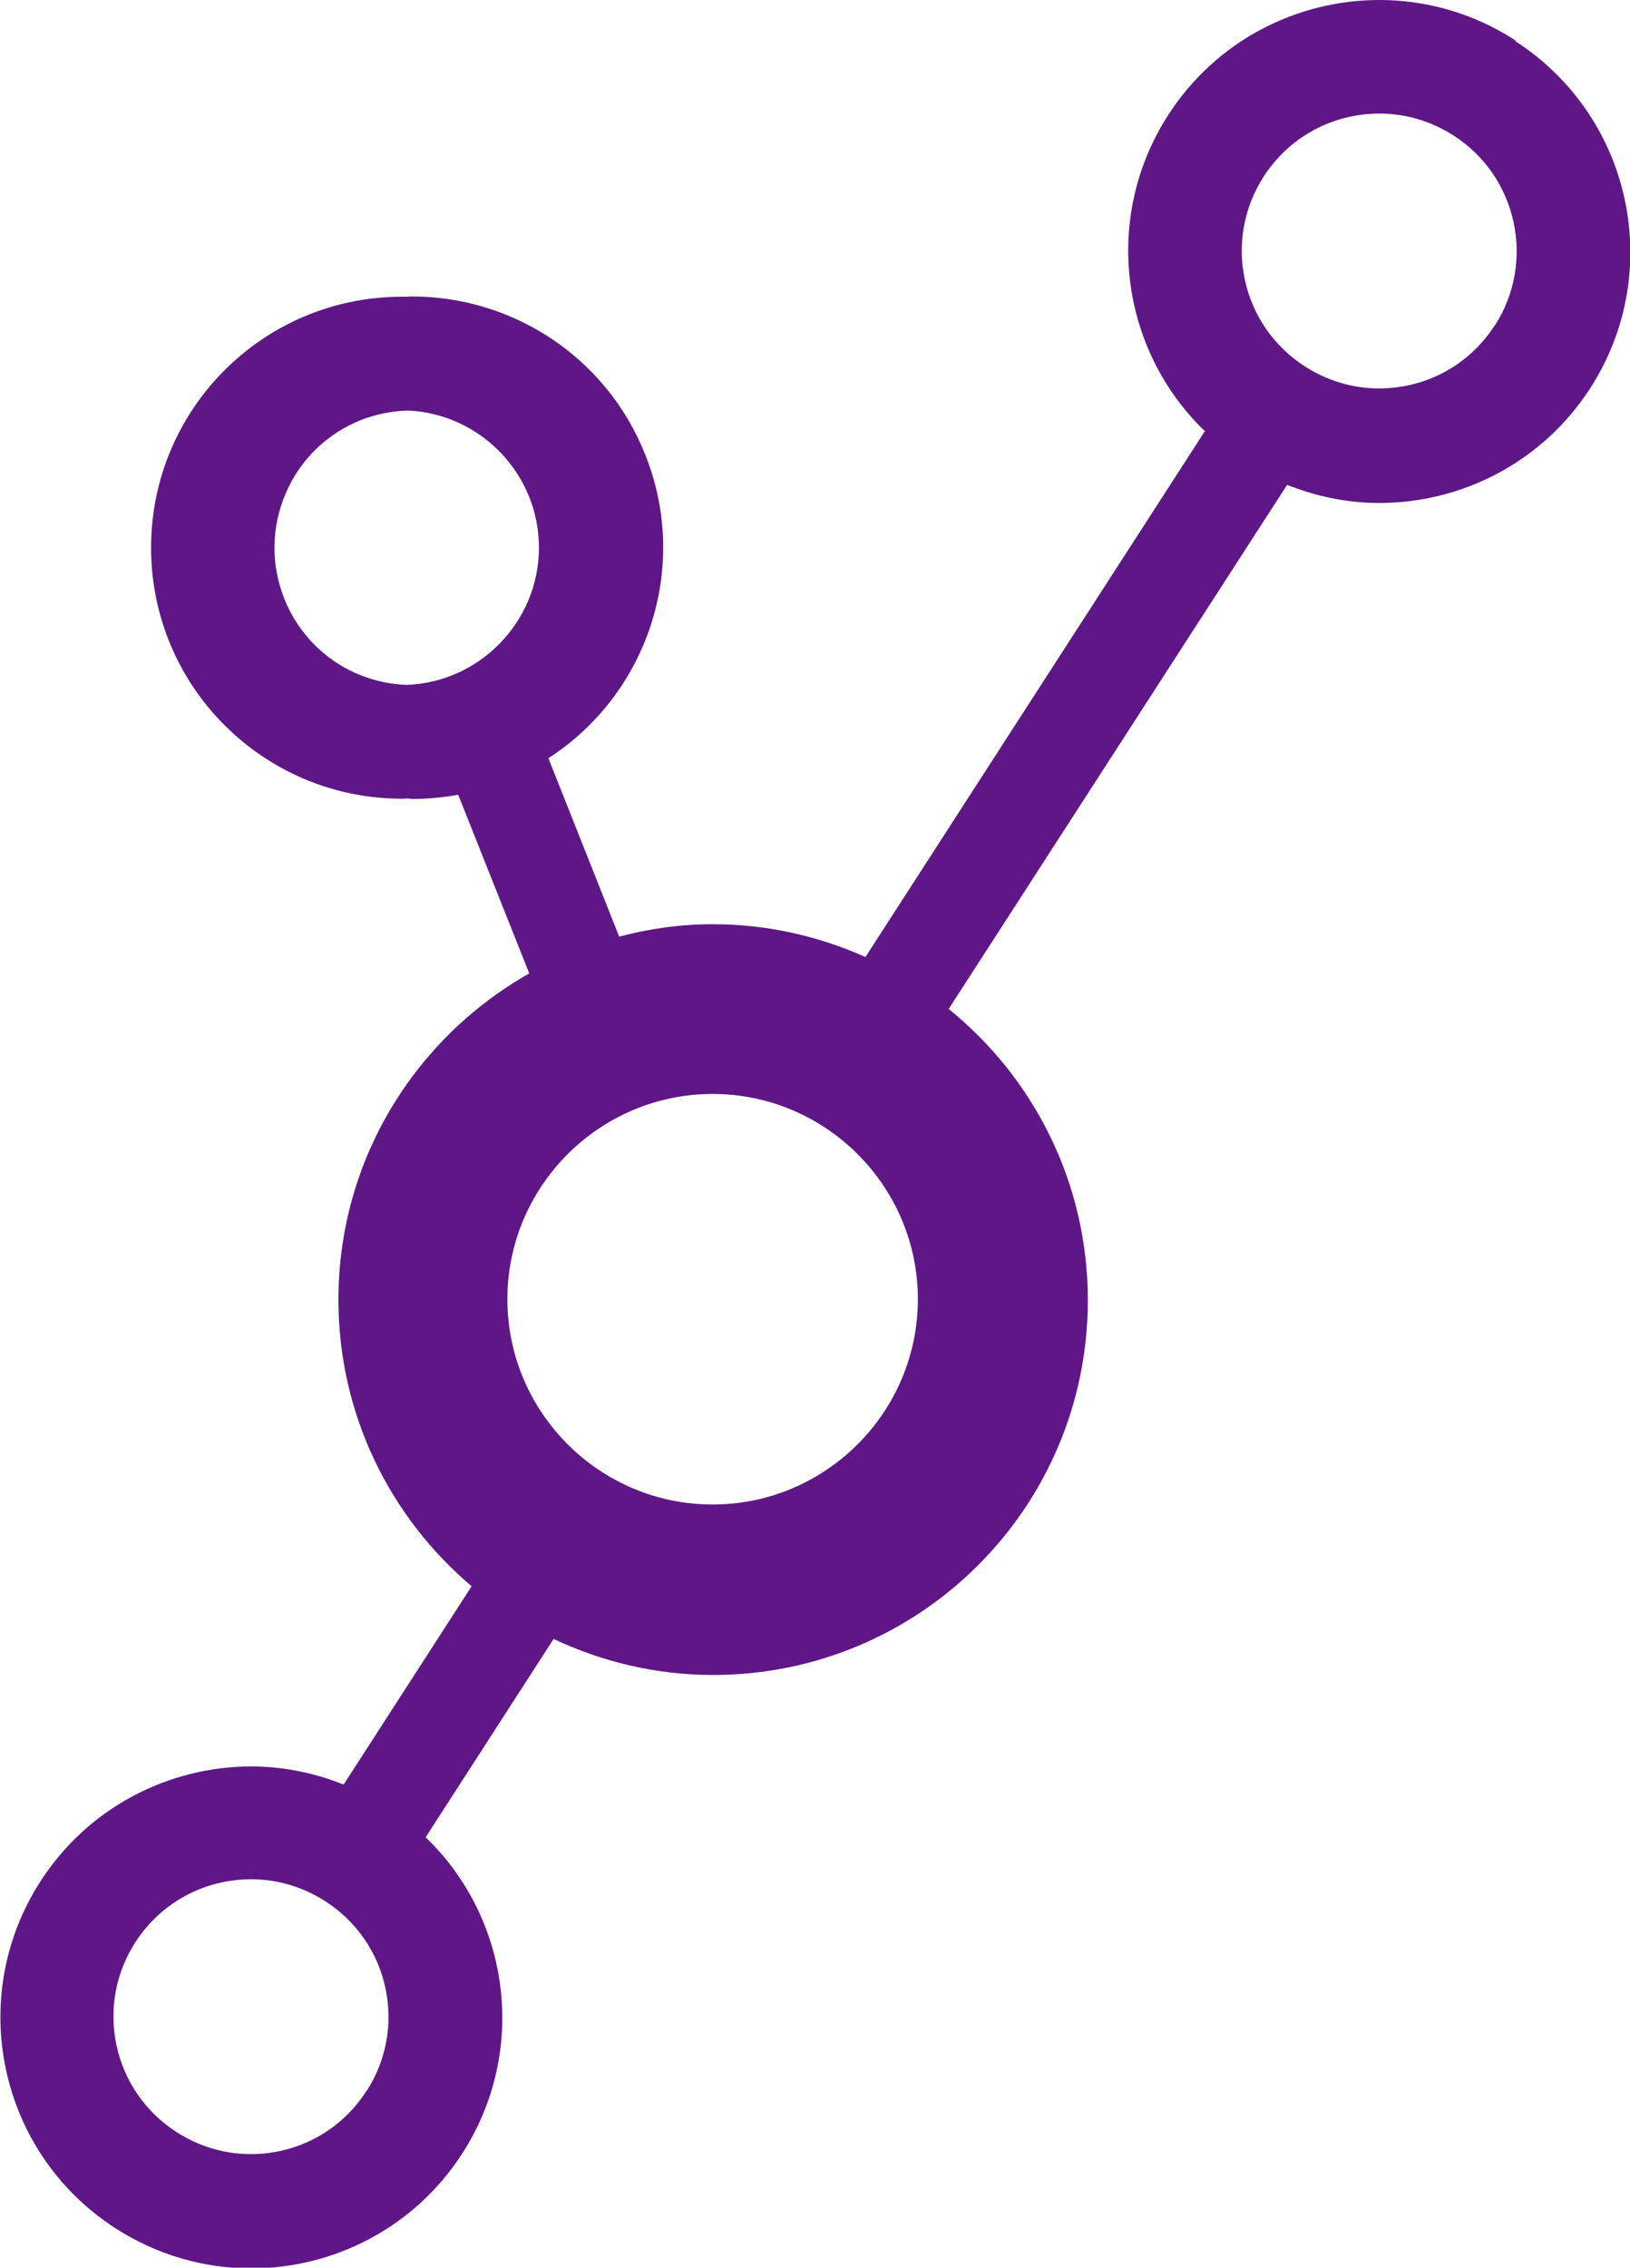
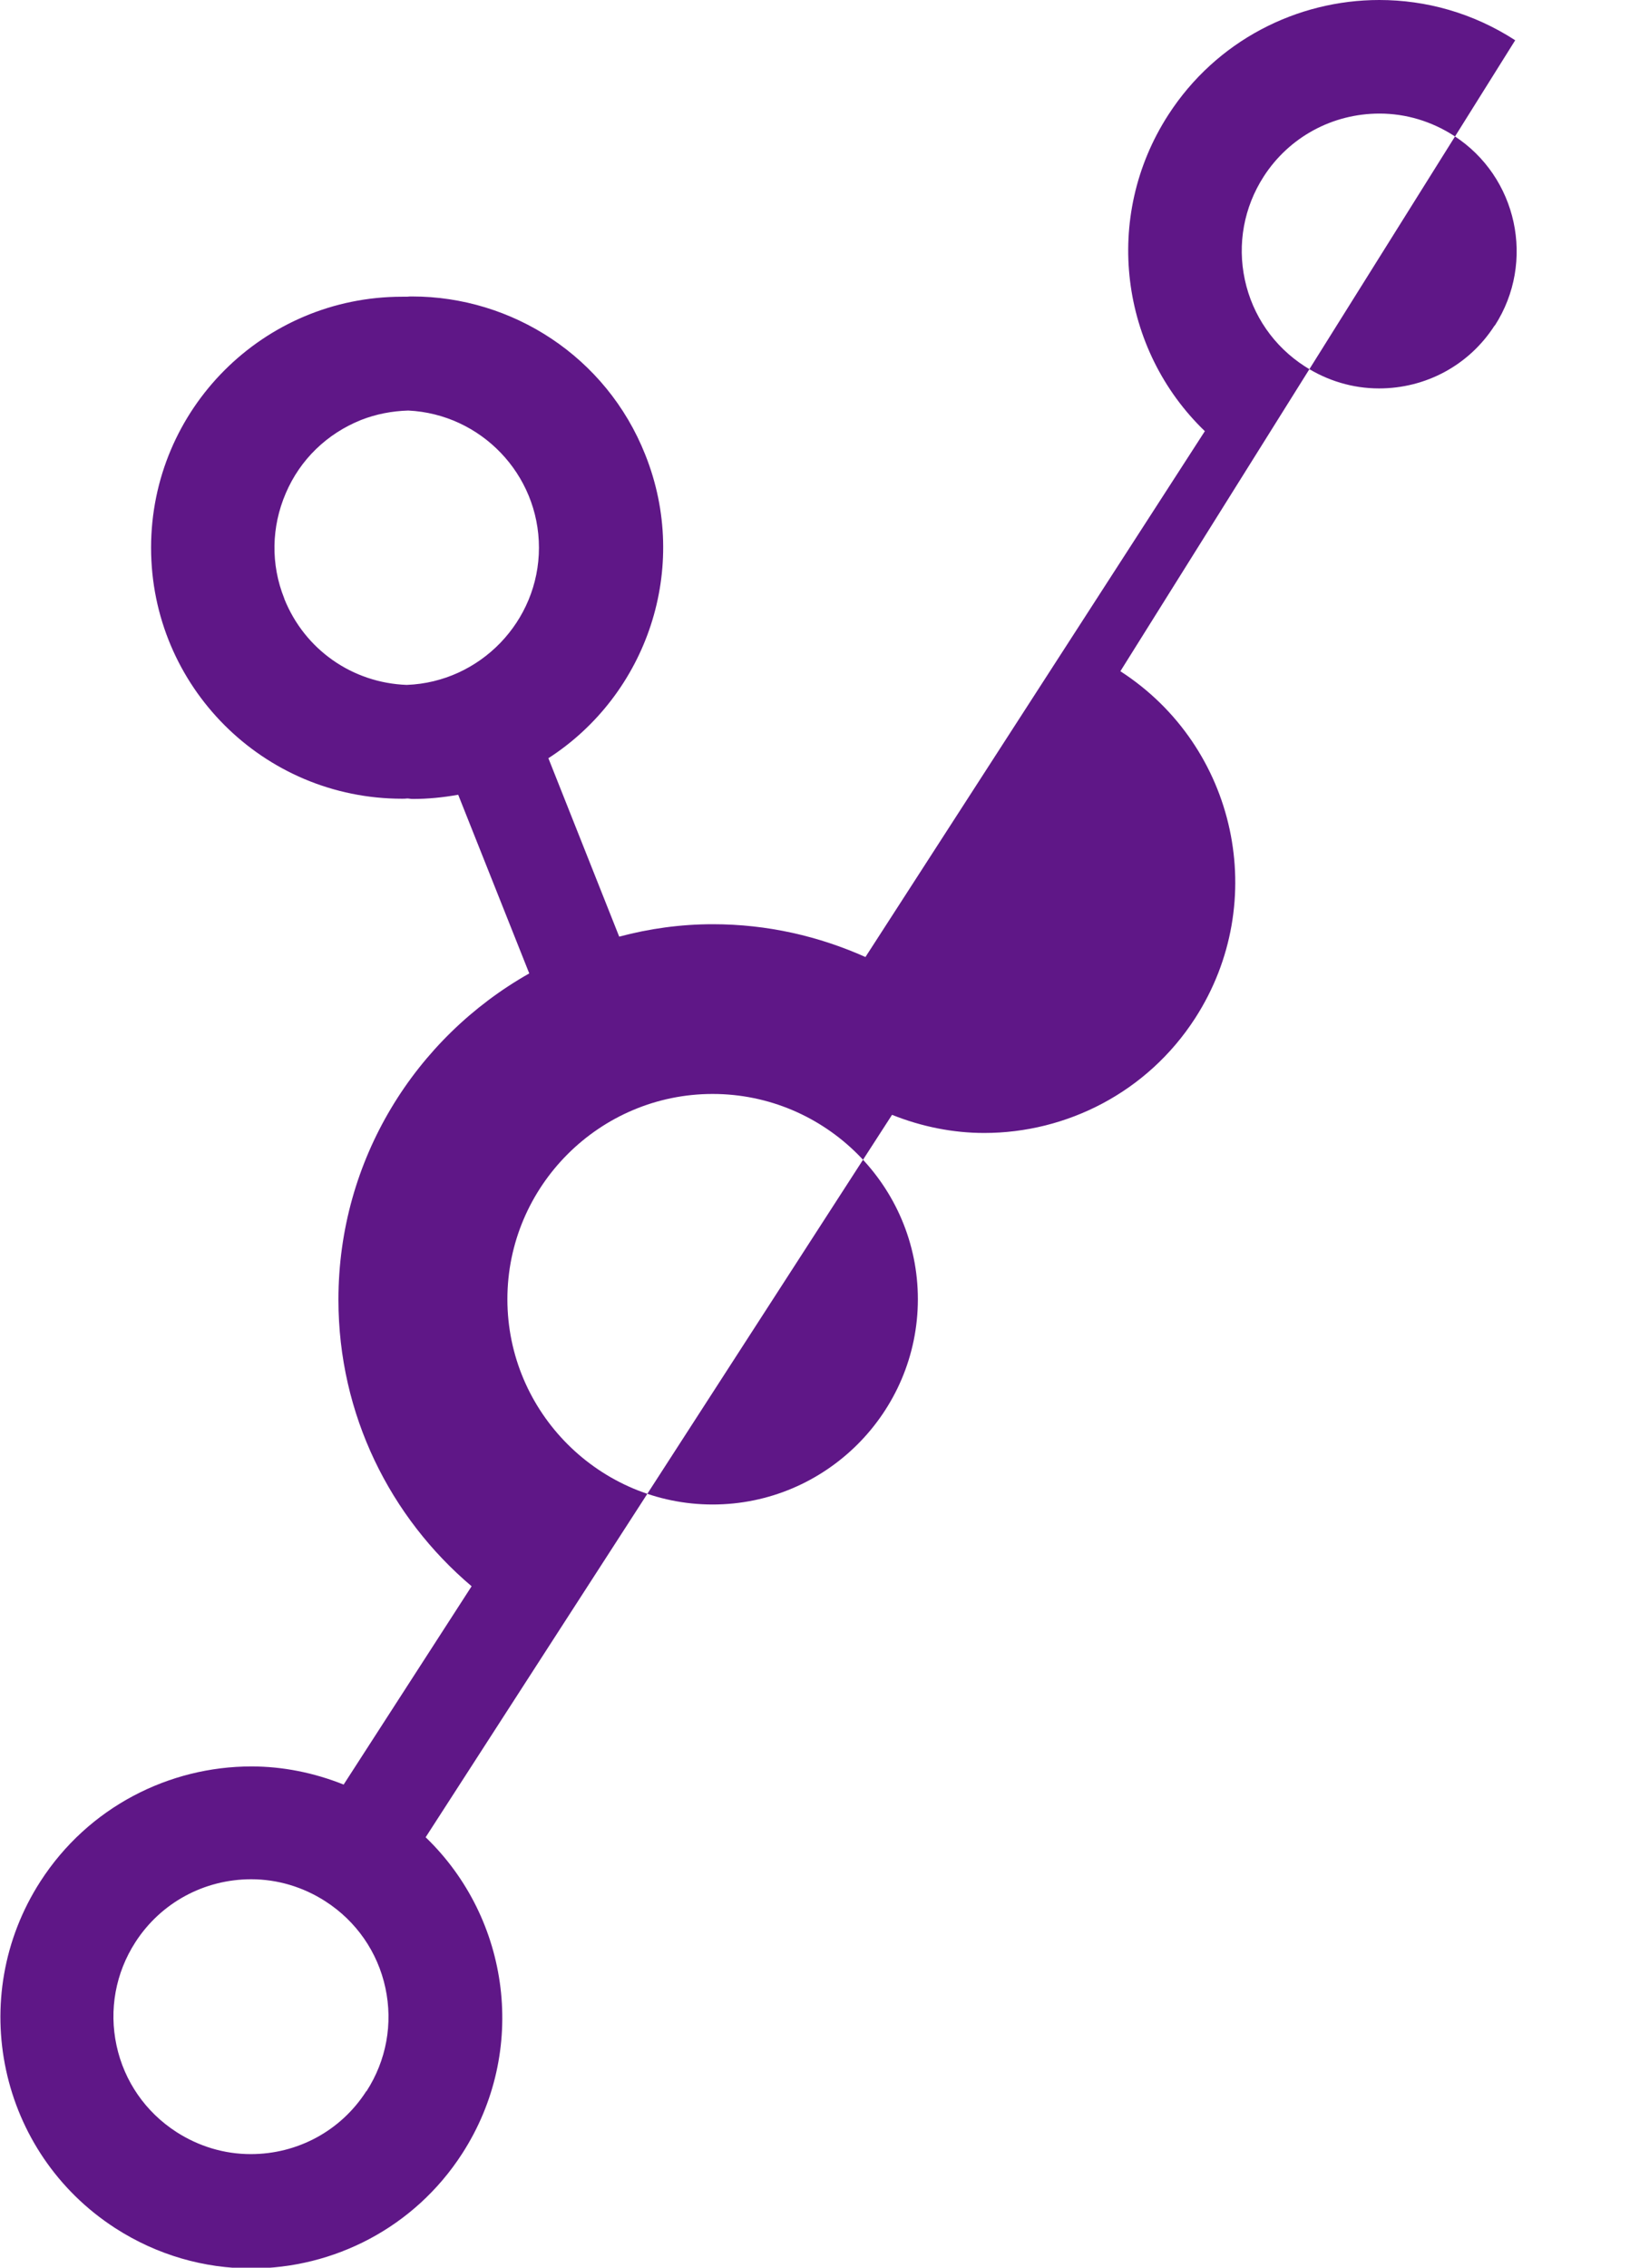
<svg xmlns="http://www.w3.org/2000/svg" id="Layer_2" viewBox="0 0 65.6 91.25">
  <defs>
    <style>.cls-1{fill:#5f1787;}</style>
  </defs>
  <g id="Layer_1-2">
-     <path class="cls-1" d="m60.98,1.62C59.28.52,57.39,0,55.51,0c-3.31,0-6.56,1.63-8.49,4.62-2.66,4.12-1.94,9.45,1.47,12.73l-13.66,21.16c-1.88-.84-3.95-1.32-6.14-1.32-1.31,0-2.57.18-3.77.5l-2.85-7.18c3.97-2.56,5.72-7.65,3.9-12.21-1.57-3.96-5.37-6.37-9.38-6.37-.07,0-.14,0-.21.01-.07,0-.13,0-.2,0-5.58,0-10.1,4.52-10.1,10.1s4.52,10.1,10.1,10.1c.07,0,.14,0,.21-.01.07,0,.14.02.21.02.61,0,1.23-.06,1.84-.17l2.86,7.19c-4.58,2.59-7.68,7.49-7.68,13.13,0,4.63,2.09,8.76,5.36,11.53l-5.15,7.98c-1.2-.48-2.46-.73-3.71-.73-3.31,0-6.56,1.63-8.49,4.62-3.02,4.68-1.68,10.93,3.01,13.96,1.69,1.09,3.59,1.62,5.47,1.62,3.31,0,6.56-1.63,8.49-4.62,2.66-4.12,1.94-9.45-1.47-12.73l5.15-7.98c1.95.92,4.12,1.45,6.42,1.45,8.33,0,15.08-6.75,15.08-15.08,0-4.74-2.19-8.96-5.6-11.72l13.62-21.09c1.2.48,2.46.73,3.71.73,3.31,0,6.56-1.63,8.49-4.62,3.02-4.68,1.68-10.93-3.01-13.96ZM11.44,24.08c-.55-1.37-.52-2.88.06-4.23.58-1.36,1.66-2.4,3.03-2.95.61-.24,1.25-.36,1.9-.38,2.92.14,5.26,2.56,5.26,5.52s-2.37,5.41-5.32,5.52c-2.19-.08-4.11-1.42-4.93-3.47Zm3.3,60.07c-1.02,1.59-2.76,2.53-4.65,2.53-1.06,0-2.09-.31-2.99-.89-1.24-.8-2.1-2.04-2.41-3.48s-.04-2.92.76-4.16c1.02-1.58,2.76-2.53,4.66-2.53,1.06,0,2.09.31,2.99.89,1.24.8,2.1,2.04,2.41,3.48s.04,2.92-.76,4.16Zm13.94-23.61c-4.55,0-8.26-3.71-8.26-8.26s3.71-8.26,8.26-8.26,8.26,3.71,8.26,8.26-3.71,8.26-8.26,8.26ZM60.15,13.1c-1.02,1.59-2.76,2.53-4.65,2.53-1.06,0-2.09-.31-2.99-.89-1.24-.8-2.1-2.04-2.41-3.48-.31-1.44-.04-2.92.76-4.16,1.02-1.58,2.76-2.53,4.66-2.53,1.06,0,2.09.31,2.99.89,2.56,1.65,3.3,5.08,1.65,7.64Z" />
+     <path class="cls-1" d="m60.98,1.62C59.28.52,57.39,0,55.51,0c-3.31,0-6.56,1.63-8.49,4.62-2.66,4.12-1.94,9.45,1.47,12.73l-13.66,21.16c-1.88-.84-3.95-1.32-6.14-1.32-1.31,0-2.57.18-3.77.5l-2.85-7.18c3.97-2.56,5.72-7.65,3.9-12.21-1.57-3.96-5.37-6.37-9.38-6.37-.07,0-.14,0-.21.01-.07,0-.13,0-.2,0-5.58,0-10.1,4.52-10.1,10.1s4.52,10.1,10.1,10.1c.07,0,.14,0,.21-.01.07,0,.14.02.21.02.61,0,1.23-.06,1.84-.17l2.86,7.19c-4.58,2.59-7.68,7.49-7.68,13.13,0,4.63,2.09,8.76,5.36,11.53l-5.15,7.98c-1.2-.48-2.46-.73-3.71-.73-3.31,0-6.56,1.63-8.49,4.62-3.02,4.68-1.68,10.93,3.01,13.96,1.69,1.09,3.59,1.62,5.47,1.62,3.31,0,6.56-1.63,8.49-4.62,2.66-4.12,1.94-9.45-1.47-12.73l5.15-7.98l13.62-21.09c1.2.48,2.46.73,3.71.73,3.31,0,6.56-1.63,8.49-4.62,3.02-4.68,1.68-10.93-3.01-13.96ZM11.44,24.08c-.55-1.37-.52-2.88.06-4.23.58-1.36,1.66-2.4,3.03-2.95.61-.24,1.25-.36,1.9-.38,2.92.14,5.26,2.56,5.26,5.52s-2.37,5.41-5.32,5.52c-2.19-.08-4.11-1.42-4.93-3.47Zm3.3,60.07c-1.02,1.59-2.76,2.53-4.65,2.53-1.06,0-2.09-.31-2.99-.89-1.24-.8-2.1-2.04-2.41-3.48s-.04-2.92.76-4.16c1.02-1.58,2.76-2.53,4.66-2.53,1.06,0,2.09.31,2.99.89,1.24.8,2.1,2.04,2.41,3.48s.04,2.92-.76,4.16Zm13.94-23.61c-4.55,0-8.26-3.71-8.26-8.26s3.71-8.26,8.26-8.26,8.26,3.71,8.26,8.26-3.71,8.26-8.26,8.26ZM60.15,13.1c-1.02,1.59-2.76,2.53-4.65,2.53-1.06,0-2.09-.31-2.99-.89-1.24-.8-2.1-2.04-2.41-3.48-.31-1.44-.04-2.92.76-4.16,1.02-1.58,2.76-2.53,4.66-2.53,1.06,0,2.09.31,2.99.89,2.56,1.65,3.3,5.08,1.65,7.64Z" />
  </g>
</svg>